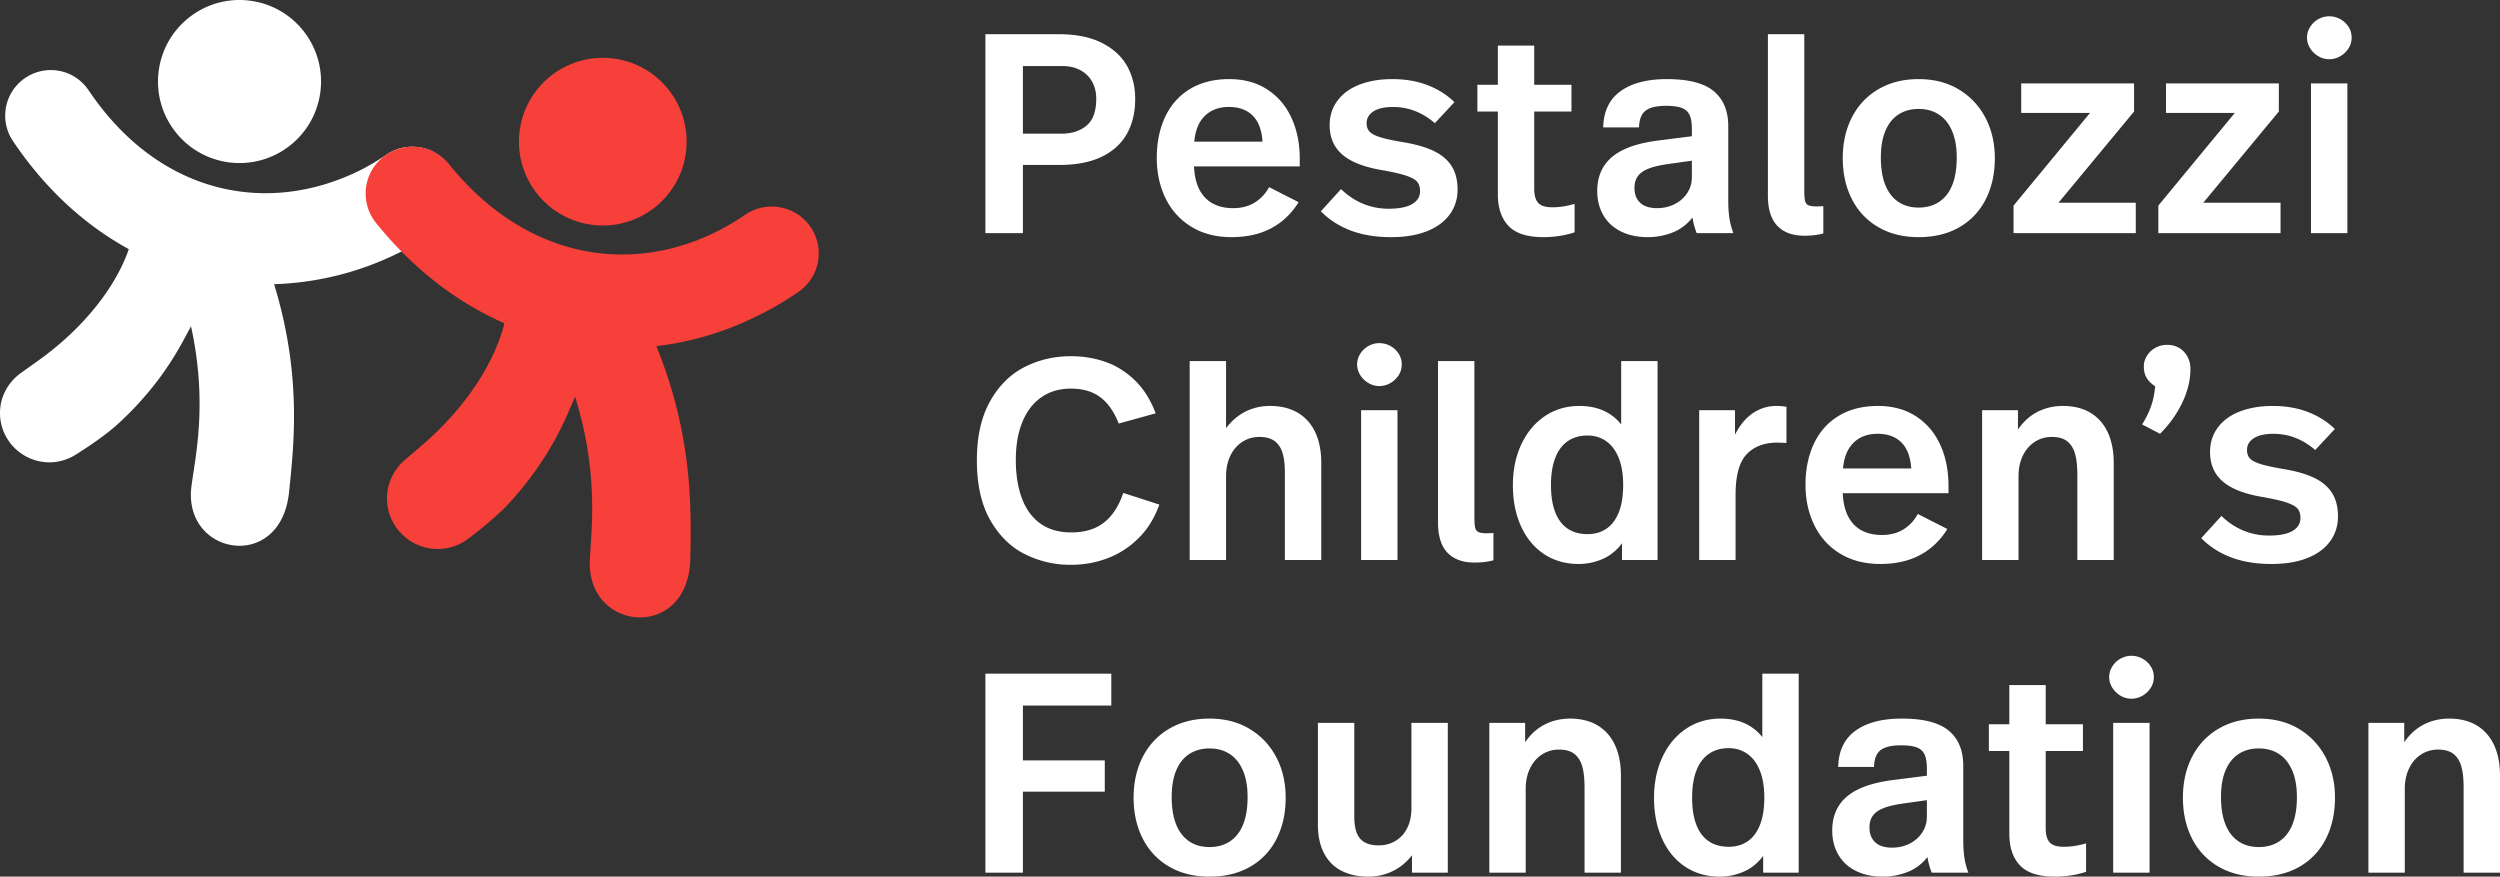
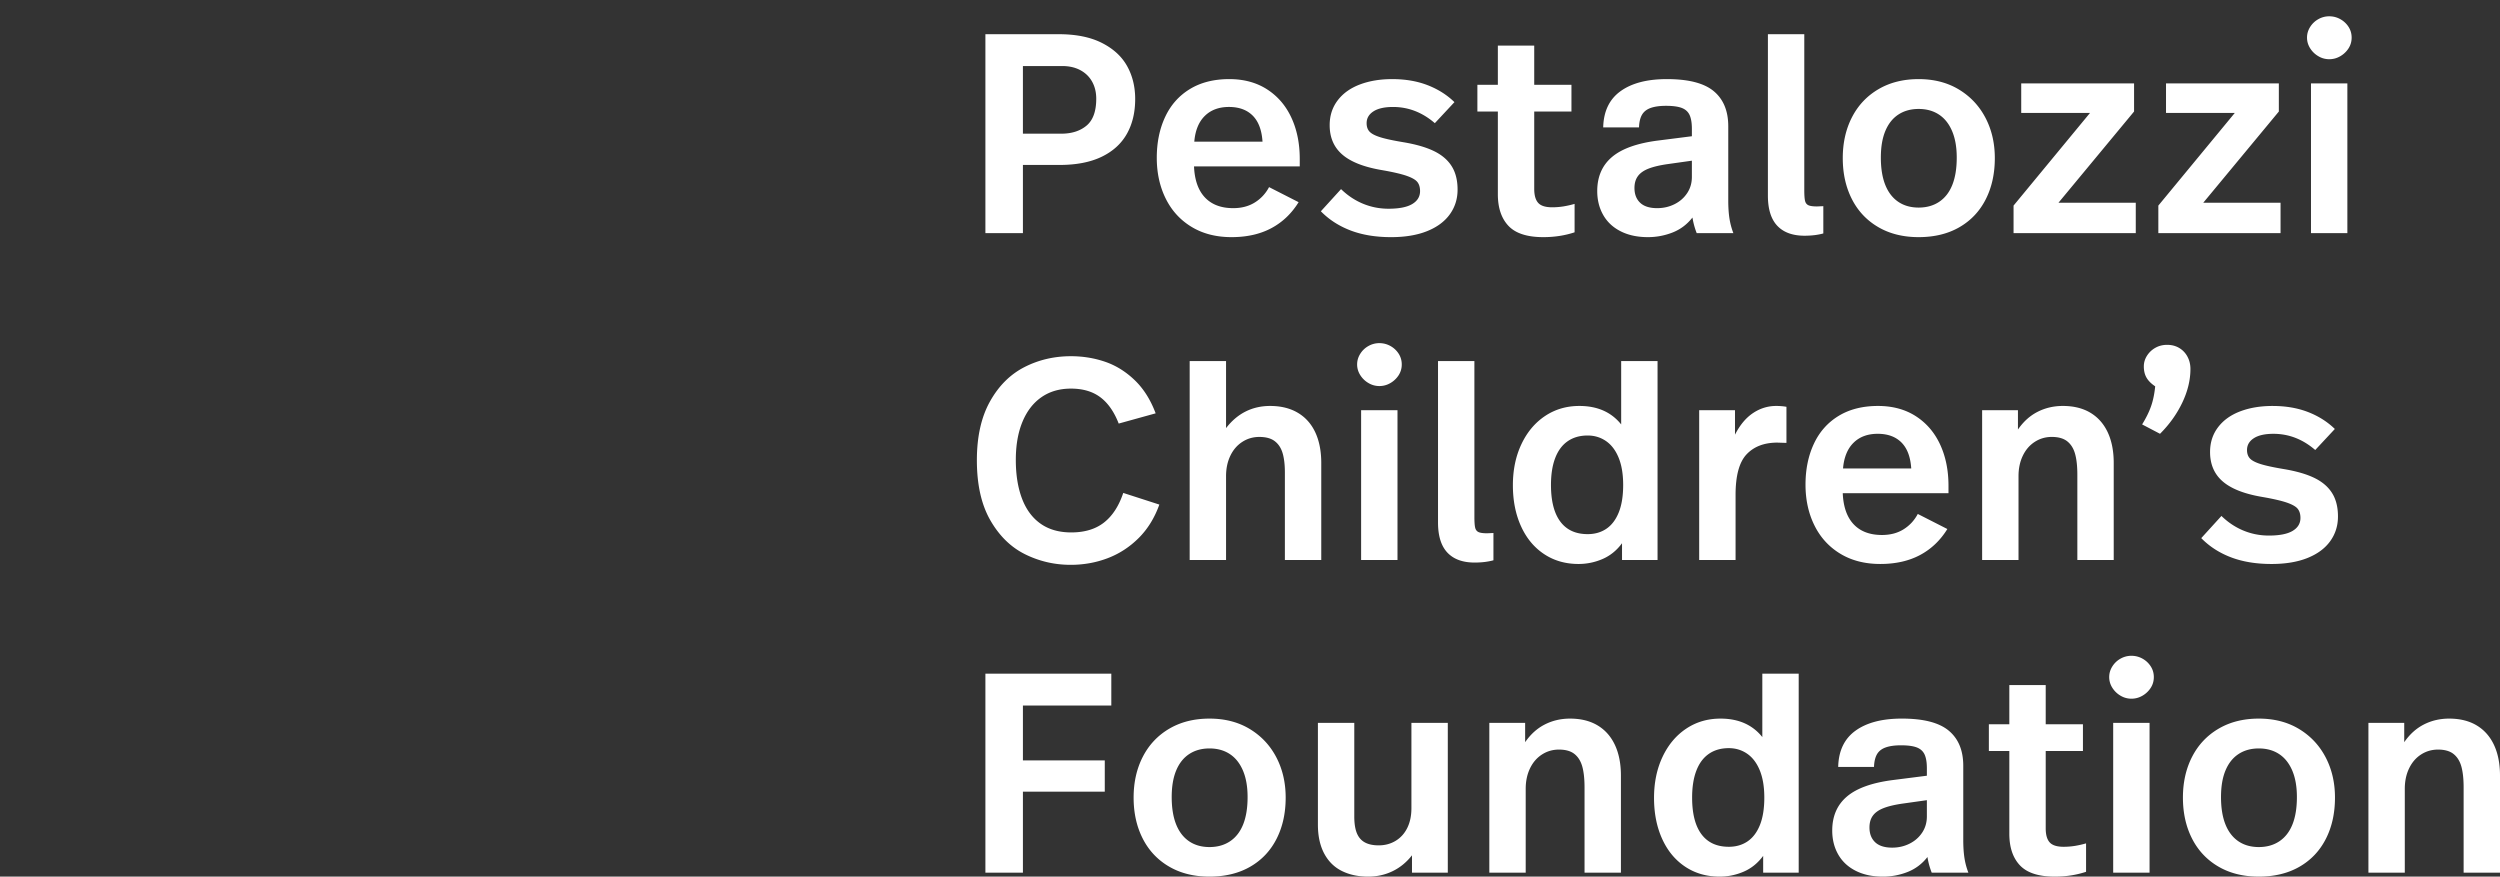
<svg xmlns="http://www.w3.org/2000/svg" viewBox="0 0 558.74 195.922" width="25.23" height="8.847" version="1.1" id="svg16">
  <rect x="0" y="0" width="558.74" height="195.922" fill="#333333" stroke="none" />
  <defs id="defs20" />
-   <path fill="none" d="m -74.964,-75.019 h 708.512 v 345.6 h -708.512 z" id="path2" />
-   <path d="m 50.996,36.264 c -9.962,-1.401 -16.907,-10.614 -15.51,-20.579 1.401,-9.964 10.614,-16.908 20.576,-15.51 9.967,1.398 16.913,10.612 15.515,20.58 -1.401,9.961 -10.614,16.906 -20.581,15.51" id="path4" style="fill:#ffffff" />
-   <path d="m 92.131,32.793 c -2.136,0 -4.11,0.648 -5.75,1.765 l -0.003,0.003 a 52.634,52.634 0 0 1 -5.967,3.533 c -20.577,10.166 -44.851,5.532 -60.619,-17.932 h 0.001 c -1.665,-2.447 -4.343,-4.18 -7.528,-4.46 -5.619,-0.49 -10.57,3.648 -11.06,9.244 a 10.153,10.153 0 0 0 1.686,6.57 l 0.002,0.005 c 7.26,10.801 16.15,18.83 25.896,24.157 -2.726,7.95 -9.328,16.72 -18.804,23.862 -1.023,0.772 -3.39,2.445 -5.367,3.863 -2.493,1.81 -4.287,4.637 -4.576,7.94 -0.53,6.064 3.975,11.412 10.062,11.944 2.498,0.219 4.852,-0.442 6.822,-1.675 h 0.002 c 0.115,-0.072 5.825,-3.603 9.164,-6.623 7.042,-6.372 11.71,-12.949 15.027,-19.156 0.513,-0.962 1.044,-1.934 1.577,-2.913 3.742,17.102 0.988,29.008 0.104,35.686 -2.059,15.537 19.947,19.445 21.806,1.406 1.102,-10.748 2.876,-26.178 -3.344,-46.501 a 65.216,65.216 0 0 0 5.788,-0.433 67.072,67.072 0 0 0 21.842,-6.456 73.979,73.979 0 0 0 4.108,-2.145 c 0.292,-0.163 0.57,-0.35 0.844,-0.54 a 73.93,73.93 0 0 0 4.042,-2.575 c 2.689,-1.831 4.457,-4.907 4.457,-8.397 0,-5.618 -4.572,-10.172 -10.212,-10.172 z" id="path6" style="fill:#ffffff" />
-   <path fill="#f7403a" d="m 133.743,50.373 c -10.33,-0.543 -18.27,-9.358 -17.733,-19.69 0.543,-10.333 9.358,-18.272 19.688,-17.733 10.335,0.54 18.276,9.355 17.738,19.69 -0.543,10.33 -9.358,18.27 -19.693,17.733" id="path8" />
-   <path fill="#f7403a" d="m 104.701,120.365 c 0.112,-0.083 5.644,-4.212 8.795,-7.605 6.642,-7.158 10.835,-14.313 13.675,-20.97 0.44,-1.03 0.896,-2.074 1.355,-3.125 5.366,17.184 3.612,29.627 3.305,36.546 -0.717,16.1 22.175,18.132 22.463,-0.513 0.166,-11.11 0.6,-27.074 -7.593,-47.335 11.012,-1.29 21.844,-5.347 31.702,-12.098 2.765,-1.883 4.583,-5.045 4.583,-8.634 0,-5.777 -4.702,-10.46 -10.5,-10.46 a 10.45,10.45 0 0 0 -5.914,1.815 l -0.003,0.003 c -20.546,14.072 -47.208,12.263 -66.233,-11.315 h 0.001 c -1.925,-2.356 -4.824,-3.892 -8.111,-3.892 -5.8,0 -10.501,4.683 -10.501,10.46 0,2.483 0.864,4.784 2.315,6.578 l 0.003,0.005 c 8.404,10.414 18.232,17.84 28.692,22.425 -2.08,8.388 -8.057,17.963 -17.124,26.129 -0.978,0.882 -3.253,2.808 -5.152,4.438 -2.391,2.077 -3.975,5.133 -3.975,8.542 0,6.26 5.094,11.335 11.378,11.335 2.577,0 4.93,-0.889 6.837,-2.328 h 0.002 z" id="path10" />
  <g data-name="Typo Logo VEKT" id="g14" style="fill:#ffffff" transform="translate(-75.039,-75.132)">
    <path d="m 311.661,82.775 c 3.853,0 7.06,0.645 9.623,1.936 2.563,1.293 4.447,3.018 5.654,5.178 1.207,2.16 1.81,4.616 1.81,7.37 0,3.006 -0.625,5.61 -1.873,7.812 -1.25,2.203 -3.135,3.907 -5.654,5.114 -2.52,1.206 -5.644,1.81 -9.37,1.81 h -8.194 v 15.246 h -8.385 V 82.775 h 16.39 z m 0.572,22.233 c 2.328,0 4.213,-0.603 5.653,-1.81 1.44,-1.207 2.16,-3.21 2.16,-6.004 0,-1.439 -0.308,-2.71 -0.921,-3.81 -0.614,-1.102 -1.493,-1.96 -2.637,-2.573 -1.143,-0.614 -2.498,-0.922 -4.064,-0.922 h -8.767 v 15.12 h 8.576 z m 29.124,20.834 c -2.52,-1.523 -4.447,-3.63 -5.78,-6.32 -1.335,-2.688 -2.002,-5.727 -2.002,-9.115 0,-3.43 0.625,-6.479 1.874,-9.147 1.249,-2.668 3.091,-4.742 5.527,-6.225 2.435,-1.482 5.368,-2.224 8.797,-2.224 3.261,0 6.078,0.763 8.45,2.287 2.37,1.524 4.181,3.632 5.43,6.32 1.25,2.69 1.874,5.772 1.874,9.243 v 1.652 h -23.63 c 0.127,3.049 0.942,5.367 2.446,6.955 1.503,1.588 3.61,2.383 6.32,2.383 1.863,0 3.472,-0.424 4.828,-1.272 a 8.837,8.837 0 0 0 3.176,-3.43 l 6.606,3.368 c -1.567,2.54 -3.6,4.477 -6.098,5.811 -2.498,1.334 -5.463,2.001 -8.893,2.001 -3.43,0 -6.406,-0.761 -8.925,-2.287 z m 15.849,-19.056 c -0.17,-2.583 -0.9,-4.52 -2.191,-5.812 -1.292,-1.292 -3.061,-1.938 -5.305,-1.938 -2.245,0 -4.044,0.667 -5.4,2.001 -1.356,1.334 -2.138,3.25 -2.35,5.749 z m 36.926,-12.609 c 2.328,0.911 4.32,2.171 5.97,3.78 l -4.382,4.7 c -2.795,-2.413 -5.909,-3.62 -9.338,-3.62 -1.906,0 -3.367,0.329 -4.383,0.984 -1.017,0.657 -1.525,1.536 -1.525,2.636 0,0.805 0.222,1.441 0.667,1.906 0.445,0.467 1.239,0.879 2.382,1.238 1.144,0.361 2.859,0.73 5.146,1.112 2.795,0.466 5.07,1.123 6.828,1.97 1.757,0.848 3.081,1.969 3.97,3.366 0.89,1.398 1.335,3.156 1.335,5.273 0,2.074 -0.583,3.917 -1.747,5.525 -1.165,1.61 -2.859,2.86 -5.082,3.748 -2.224,0.89 -4.903,1.334 -8.036,1.334 -3.43,0 -6.448,-0.498 -9.052,-1.492 -2.605,-0.995 -4.818,-2.424 -6.638,-4.288 l 4.51,-4.954 c 1.482,1.44 3.123,2.53 4.923,3.27 1.8,0.742 3.694,1.113 5.685,1.113 2.371,0 4.139,-0.35 5.305,-1.05 1.164,-0.698 1.746,-1.66 1.746,-2.889 0,-0.846 -0.201,-1.524 -0.604,-2.032 -0.402,-0.509 -1.217,-0.975 -2.445,-1.398 -1.228,-0.422 -3.071,-0.846 -5.526,-1.27 -3.982,-0.678 -6.914,-1.832 -8.798,-3.463 -1.885,-1.629 -2.827,-3.82 -2.827,-6.574 0,-2.117 0.592,-3.96 1.779,-5.526 1.185,-1.567 2.836,-2.753 4.954,-3.558 2.117,-0.804 4.531,-1.207 7.242,-1.207 2.964,0 5.61,0.456 7.94,1.366 z m 23.801,-8.862 v 8.766 h 8.32 v 5.972 h -8.32 v 17.277 c 0,1.442 0.295,2.489 0.89,3.145 0.592,0.657 1.63,0.984 3.111,0.984 0.847,0 1.673,-0.063 2.478,-0.19 a 21.528,21.528 0 0 0 2.541,-0.571 v 6.351 c -2.16,0.72 -4.49,1.08 -6.987,1.08 -3.6,0 -6.194,-0.836 -7.782,-2.509 -1.588,-1.672 -2.382,-4.034 -2.382,-7.083 v -18.484 h -4.574 v -5.972 h 4.574 v -8.766 h 8.13 z m 40.127,10.196 c 2.159,1.8 3.239,4.415 3.239,7.845 v 16.579 c 0,1.483 0.084,2.795 0.254,3.938 a 15.77,15.77 0 0 0 0.89,3.368 h -8.195 a 16.836,16.836 0 0 1 -0.953,-3.495 c -1.187,1.525 -2.658,2.637 -4.415,3.335 a 14.917,14.917 0 0 1 -5.558,1.048 c -2.33,0 -4.351,-0.434 -6.066,-1.302 -1.716,-0.868 -3.018,-2.084 -3.907,-3.653 -0.89,-1.566 -1.334,-3.344 -1.334,-5.335 0,-3.218 1.1,-5.759 3.303,-7.622 2.201,-1.863 5.654,-3.092 10.354,-3.685 l 7.496,-0.953 v -1.65 c 0,-1.313 -0.17,-2.34 -0.508,-3.082 -0.34,-0.741 -0.922,-1.27 -1.747,-1.589 -0.826,-0.316 -2.001,-0.475 -3.525,-0.475 -1.398,0 -2.541,0.159 -3.431,0.475 -0.89,0.319 -1.535,0.826 -1.938,1.526 -0.403,0.699 -0.625,1.641 -0.667,2.826 h -8.003 c 0.085,-3.599 1.376,-6.3 3.875,-8.099 2.498,-1.8 5.949,-2.7 10.354,-2.7 4.827,0 8.321,0.9 10.482,2.7 z m -10.292,16.294 c -1.778,0.254 -3.208,0.594 -4.288,1.016 -1.08,0.423 -1.874,0.984 -2.381,1.683 -0.507,0.699 -0.763,1.578 -0.763,2.637 0,1.396 0.423,2.498 1.27,3.303 0.847,0.804 2.118,1.207 3.812,1.207 1.397,0 2.688,-0.297 3.875,-0.89 1.185,-0.593 2.128,-1.419 2.827,-2.477 0.698,-1.058 1.048,-2.265 1.048,-3.622 v -3.62 z m 30.522,5.78 c 0,1.102 0.053,1.896 0.16,2.382 0.104,0.486 0.348,0.825 0.73,1.016 0.38,0.191 1.037,0.286 1.968,0.286 l 1.398,-0.064 v 6.098 c -1.229,0.339 -2.626,0.509 -4.193,0.509 -2.668,0 -4.7,-0.741 -6.098,-2.224 -1.398,-1.481 -2.096,-3.725 -2.096,-6.732 V 82.775 h 8.131 z m 16.51,8.289 c -2.564,-1.503 -4.522,-3.588 -5.876,-6.256 -1.357,-2.668 -2.033,-5.717 -2.033,-9.147 0,-3.43 0.688,-6.48 2.064,-9.148 1.376,-2.668 3.346,-4.752 5.908,-6.256 2.562,-1.504 5.558,-2.256 8.988,-2.256 3.43,0 6.426,0.773 8.989,2.318 2.561,1.547 4.542,3.654 5.94,6.32 1.397,2.669 2.096,5.676 2.096,9.022 0,3.473 -0.678,6.543 -2.033,9.21 -1.356,2.668 -3.314,4.743 -5.876,6.226 -2.563,1.481 -5.6,2.222 -9.116,2.222 -3.472,0 -6.49,-0.752 -9.051,-2.255 z m 13.657,-5.653 c 1.291,-0.867 2.265,-2.128 2.922,-3.78 0.656,-1.652 0.984,-3.684 0.984,-6.097 0,-2.329 -0.348,-4.308 -1.048,-5.94 -0.698,-1.63 -1.683,-2.859 -2.954,-3.685 -1.27,-0.825 -2.773,-1.238 -4.51,-1.238 -1.737,0 -3.239,0.413 -4.51,1.238 -1.27,0.826 -2.244,2.045 -2.922,3.653 -0.678,1.61 -1.016,3.601 -1.016,5.972 0,2.413 0.327,4.445 0.985,6.098 0.656,1.651 1.62,2.912 2.89,3.78 1.27,0.867 2.795,1.3 4.574,1.3 1.779,0 3.313,-0.433 4.605,-1.3 z m 18.318,-26.457 h 25.22 v 6.29 l -16.897,20.39 h 17.277 v 6.797 H 525.06 v -6.163 l 17.088,-20.708 h -15.373 z m 32.359,0 h 25.218 v 6.29 l -16.896,20.39 h 17.277 v 6.797 H 557.42 v -6.163 l 17.088,-20.708 h -15.373 v -6.606 z m 34.054,-6.066 a 5.295,5.295 0 0 1 -1.841,-1.78 c -0.467,-0.74 -0.699,-1.533 -0.699,-2.38 0,-0.847 0.232,-1.641 0.699,-2.383 a 5.037,5.037 0 0 1 1.841,-1.746 4.895,4.895 0 0 1 2.414,-0.636 c 0.89,0 1.715,0.212 2.478,0.636 0.763,0.424 1.376,0.994 1.842,1.714 0.466,0.72 0.699,1.524 0.699,2.414 0,0.89 -0.233,1.694 -0.7,2.414 -0.465,0.72 -1.078,1.301 -1.841,1.747 -0.763,0.446 -1.588,0.667 -2.478,0.667 a 4.711,4.711 0 0 1 -2.414,-0.667 z m -1.651,6.066 h 8.13 v 33.477 h -8.13 z M 304.166,199.018 c -3.177,-1.566 -5.772,-4.098 -7.782,-7.592 -2.012,-3.493 -3.017,-7.972 -3.017,-13.434 0,-5.251 0.974,-9.624 2.922,-13.119 1.947,-3.493 4.51,-6.054 7.686,-7.685 3.176,-1.63 6.648,-2.445 10.418,-2.445 2.667,0 5.208,0.412 7.622,1.238 2.414,0.826 4.616,2.191 6.606,4.097 1.99,1.906 3.558,4.383 4.701,7.432 l -8.258,2.287 c -1.016,-2.625 -2.382,-4.584 -4.097,-5.876 -1.715,-1.292 -3.907,-1.937 -6.574,-1.937 -2.542,0 -4.733,0.635 -6.575,1.905 -1.842,1.271 -3.261,3.104 -4.256,5.495 -0.996,2.394 -1.493,5.241 -1.493,8.544 0,3.346 0.466,6.236 1.398,8.671 0.93,2.436 2.318,4.298 4.16,5.59 1.843,1.292 4.119,1.937 6.829,1.937 3.006,0 5.452,-0.74 7.337,-2.223 1.884,-1.482 3.312,-3.684 4.288,-6.606 l 8.067,2.604 c -1.06,2.965 -2.594,5.453 -4.605,7.465 -2.013,2.011 -4.32,3.515 -6.925,4.51 -2.605,0.995 -5.367,1.492 -8.289,1.492 -3.6,0 -6.987,-0.784 -10.163,-2.35 z m 36.76,1.269 v -44.464 h 8.13 v 14.99 c 1.271,-1.65 2.732,-2.89 4.383,-3.716 1.652,-0.825 3.472,-1.238 5.463,-1.238 2.414,0 4.479,0.508 6.194,1.524 1.714,1.016 3.017,2.478 3.907,4.383 0.889,1.906 1.334,4.193 1.334,6.861 v 21.66 h -8.131 v -19.564 c 0,-1.736 -0.17,-3.176 -0.509,-4.32 -0.339,-1.143 -0.92,-2.033 -1.747,-2.668 -0.825,-0.635 -1.98,-0.952 -3.462,-0.952 -1.397,0 -2.668,0.37 -3.811,1.112 -1.143,0.74 -2.033,1.777 -2.668,3.111 -0.635,1.334 -0.952,2.85 -0.952,4.543 v 18.738 z m 39.967,-39.543 a 5.275,5.275 0 0 1 -1.841,-1.778 4.385,4.385 0 0 1 -0.7,-2.382 c 0,-0.846 0.233,-1.64 0.7,-2.382 a 5.022,5.022 0 0 1 1.841,-1.747 4.901,4.901 0 0 1 2.415,-0.634 c 0.888,0 1.714,0.212 2.477,0.634 a 5.134,5.134 0 0 1 1.842,1.715 4.35,4.35 0 0 1 0.698,2.414 4.35,4.35 0 0 1 -0.698,2.414 5.397,5.397 0 0 1 -1.842,1.746 4.83,4.83 0 0 1 -2.477,0.668 4.71,4.71 0 0 1 -2.415,-0.668 z m -1.65,6.067 h 8.13 v 33.476 h -8.13 z m 25.318,23.822 c 0,1.102 0.053,1.895 0.16,2.381 0.104,0.488 0.348,0.826 0.73,1.018 0.381,0.19 1.037,0.285 1.969,0.285 l 1.397,-0.064 v 6.099 c -1.228,0.338 -2.626,0.508 -4.192,0.508 -2.668,0 -4.7,-0.74 -6.099,-2.223 -1.397,-1.482 -2.095,-3.726 -2.095,-6.734 v -36.08 h 8.13 z m 40.934,-34.81 v 44.464 h -7.94 v -3.748 c -1.186,1.61 -2.636,2.786 -4.351,3.527 a 13.41,13.41 0 0 1 -5.368,1.111 c -2.922,0 -5.494,-0.741 -7.718,-2.224 -2.224,-1.481 -3.938,-3.556 -5.145,-6.224 -1.207,-2.668 -1.811,-5.717 -1.811,-9.148 0,-3.431 0.636,-6.489 1.906,-9.178 1.27,-2.689 3.028,-4.785 5.273,-6.29 2.244,-1.502 4.805,-2.254 7.685,-2.254 4.024,0 7.136,1.376 9.338,4.129 v -14.165 z m -20.073,17.912 c -1.229,0.847 -2.16,2.096 -2.795,3.748 -0.635,1.652 -0.952,3.664 -0.952,6.035 0,3.6 0.698,6.332 2.095,8.194 1.398,1.865 3.431,2.795 6.1,2.795 1.607,0 3.005,-0.401 4.191,-1.206 1.185,-0.805 2.107,-2.022 2.764,-3.653 0.655,-1.63 0.984,-3.673 0.984,-6.13 0,-2.414 -0.34,-4.447 -1.016,-6.098 -0.678,-1.652 -1.62,-2.89 -2.827,-3.717 -1.207,-0.827 -2.573,-1.238 -4.097,-1.238 -1.737,0 -3.219,0.424 -4.447,1.27 z m 48.881,-7.685 v 8.067 l -2.034,-0.064 c -2.921,0 -5.209,0.868 -6.86,2.605 -1.651,1.737 -2.477,4.764 -2.477,9.083 v 14.546 H 454.8 v -33.476 h 8.004 v 5.463 c 1.1,-2.16 2.445,-3.768 4.034,-4.827 1.588,-1.058 3.312,-1.588 5.177,-1.588 0.803,0 1.566,0.063 2.287,0.19 z m 12.043,32.841 c -2.52,-1.525 -4.447,-3.63 -5.78,-6.321 -1.335,-2.689 -2.002,-5.727 -2.002,-9.116 0,-3.43 0.624,-6.479 1.874,-9.147 1.248,-2.668 3.091,-4.742 5.527,-6.225 2.434,-1.482 5.367,-2.223 8.798,-2.223 3.26,0 6.076,0.762 8.448,2.286 2.37,1.525 4.181,3.633 5.431,6.32 1.249,2.69 1.875,5.772 1.875,9.243 v 1.652 h -23.631 c 0.127,3.049 0.942,5.368 2.445,6.956 1.503,1.588 3.61,2.382 6.321,2.382 1.863,0 3.472,-0.422 4.827,-1.27 1.355,-0.848 2.414,-1.99 3.177,-3.43 l 6.607,3.366 c -1.568,2.54 -3.601,4.478 -6.099,5.812 -2.499,1.334 -5.463,2.001 -8.894,2.001 -3.43,0 -6.405,-0.763 -8.924,-2.286 z m 15.848,-19.058 c -0.169,-2.583 -0.9,-4.52 -2.191,-5.811 -1.292,-1.292 -3.06,-1.938 -5.304,-1.938 -2.245,0 -4.045,0.666 -5.4,2 -1.356,1.334 -2.138,3.251 -2.35,5.75 h 15.245 z m 40.046,-12.45 c 1.693,1.016 2.985,2.478 3.874,4.383 0.889,1.906 1.334,4.193 1.334,6.861 v 21.66 h -8.13 v -19.056 c 0,-1.905 -0.17,-3.462 -0.51,-4.668 -0.338,-1.207 -0.92,-2.139 -1.747,-2.796 -0.825,-0.655 -1.979,-0.984 -3.461,-0.984 -1.398,0 -2.668,0.37 -3.812,1.112 -1.143,0.74 -2.032,1.777 -2.668,3.111 -0.635,1.334 -0.952,2.85 -0.952,4.543 v 18.738 h -8.131 v -33.476 h 8.004 v 4.32 c 1.227,-1.78 2.7,-3.101 4.414,-3.97 1.716,-0.868 3.59,-1.302 5.622,-1.302 2.414,0 4.468,0.508 6.162,1.524 z M 562.083,152.9 a 4.928,4.928 0 0 1 1.842,1.937 c 0.445,0.825 0.667,1.747 0.667,2.763 0,2.457 -0.604,4.955 -1.81,7.496 -1.207,2.541 -2.87,4.871 -4.987,6.988 l -4.002,-2.096 c 0.89,-1.44 1.557,-2.795 2,-4.066 0.446,-1.27 0.753,-2.752 0.922,-4.447 -0.889,-0.592 -1.535,-1.238 -1.938,-1.938 -0.402,-0.698 -0.602,-1.533 -0.602,-2.508 0,-0.847 0.231,-1.641 0.698,-2.382 a 5.22,5.22 0 0 1 1.874,-1.78 c 0.783,-0.443 1.661,-0.666 2.636,-0.666 1.016,0 1.916,0.233 2.7,0.699 z m 28.813,14.325 c 2.329,0.91 4.32,2.17 5.971,3.78 l -4.383,4.7 c -2.795,-2.414 -5.908,-3.62 -9.338,-3.62 -1.906,0 -3.367,0.327 -4.382,0.984 -1.017,0.656 -1.526,1.535 -1.526,2.635 0,0.806 0.223,1.44 0.667,1.906 0.446,0.467 1.24,0.88 2.383,1.239 1.144,0.36 2.858,0.73 5.146,1.112 2.794,0.466 5.07,1.122 6.828,1.969 1.756,0.848 3.08,1.969 3.97,3.367 0.889,1.397 1.334,3.155 1.334,5.272 0,2.076 -0.583,3.918 -1.747,5.527 -1.165,1.61 -2.858,2.857 -5.082,3.747 -2.224,0.89 -4.902,1.334 -8.035,1.334 -3.43,0 -6.448,-0.498 -9.053,-1.493 -2.604,-0.994 -4.817,-2.424 -6.637,-4.287 l 4.51,-4.955 c 1.482,1.44 3.122,2.531 4.922,3.271 1.8,0.742 3.695,1.112 5.686,1.112 2.37,0 4.138,-0.35 5.304,-1.048 1.165,-0.699 1.747,-1.661 1.747,-2.89 0,-0.848 -0.202,-1.525 -0.604,-2.033 -0.402,-0.508 -1.218,-0.974 -2.445,-1.398 -1.229,-0.422 -3.072,-0.846 -5.527,-1.27 -3.981,-0.677 -6.914,-1.831 -8.797,-3.462 -1.885,-1.63 -2.828,-3.821 -2.828,-6.575 0,-2.117 0.593,-3.96 1.78,-5.526 1.184,-1.566 2.836,-2.753 4.954,-3.558 2.117,-0.803 4.531,-1.206 7.242,-1.206 2.964,0 5.61,0.456 7.94,1.366 z m -295.624,58.473 h 28.141 v 7.114 h -19.756 v 12.26 h 18.294 v 6.987 h -18.294 v 18.104 h -8.385 z m 41.036,43.099 c -2.564,-1.502 -4.522,-3.588 -5.876,-6.256 -1.357,-2.668 -2.034,-5.717 -2.034,-9.148 0,-3.43 0.689,-6.479 2.065,-9.147 1.376,-2.668 3.346,-4.753 5.908,-6.257 2.562,-1.502 5.558,-2.254 8.988,-2.254 3.43,0 6.426,0.772 8.989,2.318 2.561,1.546 4.542,3.652 5.939,6.32 1.397,2.668 2.097,5.676 2.097,9.02 0,3.473 -0.678,6.543 -2.034,9.21 -1.356,2.667 -3.313,4.745 -5.875,6.226 -2.562,1.481 -5.601,2.224 -9.116,2.224 -3.472,0 -6.49,-0.752 -9.051,-2.256 z m 13.657,-5.652 c 1.29,-0.868 2.264,-2.129 2.922,-3.78 0.656,-1.652 0.984,-3.685 0.984,-6.099 0,-2.328 -0.349,-4.309 -1.048,-5.94 -0.698,-1.628 -1.683,-2.857 -2.954,-3.683 -1.271,-0.826 -2.773,-1.238 -4.51,-1.238 -1.737,0 -3.239,0.412 -4.51,1.238 -1.271,0.826 -2.245,2.043 -2.922,3.652 -0.677,1.609 -1.016,3.6 -1.016,5.971 0,2.414 0.327,4.447 0.984,6.099 0.657,1.651 1.62,2.912 2.891,3.78 1.27,0.867 2.795,1.3 4.573,1.3 1.778,0 3.314,-0.433 4.606,-1.3 z m 24.957,6.637 c -1.695,-0.846 -3.007,-2.149 -3.939,-3.907 -0.931,-1.756 -1.397,-3.906 -1.397,-6.447 v -22.741 h 8.13 v 20.9 c 0,1.566 0.192,2.816 0.573,3.747 0.381,0.931 0.974,1.62 1.778,2.065 0.805,0.444 1.843,0.666 3.114,0.666 1.397,0 2.656,-0.338 3.779,-1.016 1.121,-0.678 1.99,-1.64 2.604,-2.89 0.614,-1.249 0.921,-2.721 0.921,-4.415 v -19.057 h 8.131 v 33.476 h -8.004 v -3.875 c -1.228,1.568 -2.678,2.753 -4.351,3.558 -1.673,0.804 -3.484,1.207 -5.431,1.207 -2.245,0 -4.215,-0.424 -5.908,-1.271 z m 57.177,-32.524 c 1.693,1.017 2.985,2.479 3.875,4.383 0.89,1.906 1.334,4.193 1.334,6.861 v 21.661 h -8.131 v -19.056 c 0,-1.905 -0.17,-3.462 -0.508,-4.67 -0.34,-1.206 -0.922,-2.138 -1.747,-2.794 -0.826,-0.656 -1.98,-0.984 -3.462,-0.984 -1.398,0 -2.668,0.37 -3.812,1.11 -1.143,0.742 -2.033,1.78 -2.668,3.113 -0.635,1.334 -0.953,2.849 -0.953,4.542 v 18.74 h -8.13 v -33.477 h 8.003 v 4.32 c 1.228,-1.78 2.7,-3.102 4.415,-3.97 1.715,-0.868 3.59,-1.302 5.622,-1.302 2.414,0 4.467,0.508 6.162,1.523 z m 44.941,-11.56 v 44.465 h -7.94 v -3.748 c -1.186,1.61 -2.636,2.786 -4.351,3.527 a 13.41,13.41 0 0 1 -5.368,1.111 c -2.922,0 -5.494,-0.742 -7.718,-2.224 -2.224,-1.482 -3.938,-3.557 -5.145,-6.225 -1.207,-2.668 -1.811,-5.717 -1.811,-9.147 0,-3.43 0.636,-6.49 1.906,-9.18 1.27,-2.688 3.028,-4.784 5.273,-6.288 2.244,-1.502 4.805,-2.254 7.685,-2.254 4.024,0 7.136,1.376 9.338,4.129 v -14.166 z m -20.073,17.913 c -1.229,0.847 -2.16,2.096 -2.795,3.748 -0.635,1.651 -0.952,3.663 -0.952,6.034 0,3.6 0.698,6.332 2.095,8.195 1.397,1.863 3.431,2.795 6.099,2.795 1.608,0 3.006,-0.402 4.192,-1.207 1.185,-0.805 2.107,-2.021 2.764,-3.652 0.655,-1.631 0.984,-3.674 0.984,-6.131 0,-2.414 -0.34,-4.446 -1.016,-6.098 -0.678,-1.652 -1.62,-2.89 -2.827,-3.717 -1.207,-0.825 -2.573,-1.238 -4.097,-1.238 -1.737,0 -3.219,0.424 -4.447,1.27 z m 53.613,-5.177 c 2.16,1.8 3.24,4.414 3.24,7.845 v 16.579 c 0,1.483 0.084,2.795 0.254,3.94 0.168,1.142 0.465,2.265 0.889,3.365 h -8.195 a 16.767,16.767 0 0 1 -0.952,-3.493 c -1.186,1.524 -2.658,2.636 -4.415,3.334 a 14.903,14.903 0 0 1 -5.558,1.05 c -2.33,0 -4.352,-0.436 -6.067,-1.304 -1.715,-0.868 -3.017,-2.085 -3.906,-3.652 -0.89,-1.566 -1.334,-3.345 -1.334,-5.336 0,-3.218 1.1,-5.759 3.303,-7.623 2.201,-1.863 5.653,-3.09 10.354,-3.684 l 7.495,-0.953 v -1.652 c 0,-1.312 -0.169,-2.339 -0.507,-3.08 -0.34,-0.74 -0.921,-1.27 -1.747,-1.588 -0.826,-0.318 -2.001,-0.477 -3.526,-0.477 -1.397,0 -2.54,0.159 -3.43,0.477 -0.89,0.317 -1.536,0.825 -1.937,1.523 -0.403,0.7 -0.626,1.643 -0.667,2.829 h -8.004 c 0.084,-3.6 1.375,-6.3 3.875,-8.1 2.498,-1.8 5.95,-2.7 10.354,-2.7 4.828,0 8.32,0.9 10.481,2.7 z m -10.291,16.293 c -1.778,0.254 -3.207,0.594 -4.287,1.017 -1.08,0.423 -1.874,0.985 -2.383,1.683 -0.508,0.698 -0.762,1.578 -0.762,2.636 0,1.398 0.423,2.5 1.27,3.304 0.848,0.804 2.118,1.207 3.812,1.207 1.398,0 2.689,-0.296 3.875,-0.89 1.185,-0.592 2.128,-1.418 2.827,-2.477 0.699,-1.058 1.047,-2.265 1.047,-3.62 v -3.622 z m 31.958,-26.488 v 8.765 h 8.321 v 5.971 h -8.321 v 17.28 c 0,1.439 0.296,2.488 0.889,3.144 0.593,0.656 1.63,0.984 3.113,0.984 0.847,0 1.672,-0.064 2.477,-0.191 a 21.28,21.28 0 0 0 2.54,-0.572 v 6.353 c -2.159,0.719 -4.489,1.08 -6.987,1.08 -3.6,0 -6.193,-0.837 -7.781,-2.51 -1.588,-1.672 -2.382,-4.033 -2.382,-7.082 v -18.486 h -4.574 v -5.97 h 4.574 v -8.766 z m 16.73,2.381 a 5.292,5.292 0 0 1 -1.841,-1.778 4.387,4.387 0 0 1 -0.699,-2.383 c 0,-0.845 0.232,-1.64 0.699,-2.382 a 5.04,5.04 0 0 1 1.841,-1.747 4.915,4.915 0 0 1 2.415,-0.634 c 0.89,0 1.714,0.213 2.477,0.634 a 5.127,5.127 0 0 1 1.842,1.715 c 0.466,0.721 0.7,1.526 0.7,2.414 0,0.89 -0.234,1.696 -0.7,2.414 -0.466,0.721 -1.08,1.303 -1.842,1.747 -0.762,0.444 -1.588,0.667 -2.477,0.667 a 4.721,4.721 0 0 1 -2.415,-0.667 z m -1.65,6.067 h 8.13 v 33.476 h -8.13 z m 23.496,32.11 c -2.563,-1.502 -4.521,-3.588 -5.876,-6.256 -1.356,-2.668 -2.033,-5.717 -2.033,-9.148 0,-3.43 0.688,-6.479 2.064,-9.147 1.376,-2.668 3.346,-4.753 5.909,-6.257 2.561,-1.502 5.557,-2.254 8.988,-2.254 3.431,0 6.426,0.772 8.988,2.318 2.562,1.546 4.542,3.652 5.94,6.32 1.398,2.668 2.096,5.676 2.096,9.02 0,3.473 -0.677,6.543 -2.033,9.21 -1.356,2.667 -3.313,4.745 -5.876,6.226 -2.563,1.481 -5.6,2.224 -9.115,2.224 -3.473,0 -6.49,-0.752 -9.052,-2.256 z m 13.657,-5.652 c 1.291,-0.868 2.265,-2.129 2.922,-3.78 0.657,-1.652 0.985,-3.685 0.985,-6.099 0,-2.328 -0.349,-4.309 -1.048,-5.94 -0.698,-1.628 -1.684,-2.857 -2.954,-3.683 -1.27,-0.826 -2.774,-1.238 -4.51,-1.238 -1.737,0 -3.24,0.412 -4.51,1.238 -1.27,0.826 -2.245,2.043 -2.923,3.652 -0.678,1.609 -1.015,3.6 -1.015,5.971 0,2.414 0.327,4.447 0.984,6.099 0.656,1.651 1.62,2.912 2.89,3.78 1.271,0.867 2.796,1.3 4.574,1.3 1.778,0 3.313,-0.433 4.605,-1.3 z m 44.09,-25.887 c 1.694,1.017 2.986,2.479 3.875,4.383 0.89,1.906 1.334,4.193 1.334,6.861 v 21.661 h -8.13 v -19.056 c 0,-1.905 -0.17,-3.462 -0.508,-4.67 -0.34,-1.206 -0.922,-2.138 -1.748,-2.794 -0.826,-0.656 -1.98,-0.984 -3.461,-0.984 -1.398,0 -2.668,0.37 -3.812,1.11 -1.143,0.742 -2.032,1.78 -2.668,3.113 -0.635,1.334 -0.952,2.849 -0.952,4.542 v 18.74 h -8.13 v -33.477 h 8.003 v 4.32 c 1.228,-1.78 2.7,-3.102 4.414,-3.97 1.714,-0.868 3.589,-1.302 5.622,-1.302 2.413,0 4.467,0.508 6.161,1.523 z" id="path12" style="fill:#ffffff" />
  </g>
</svg>